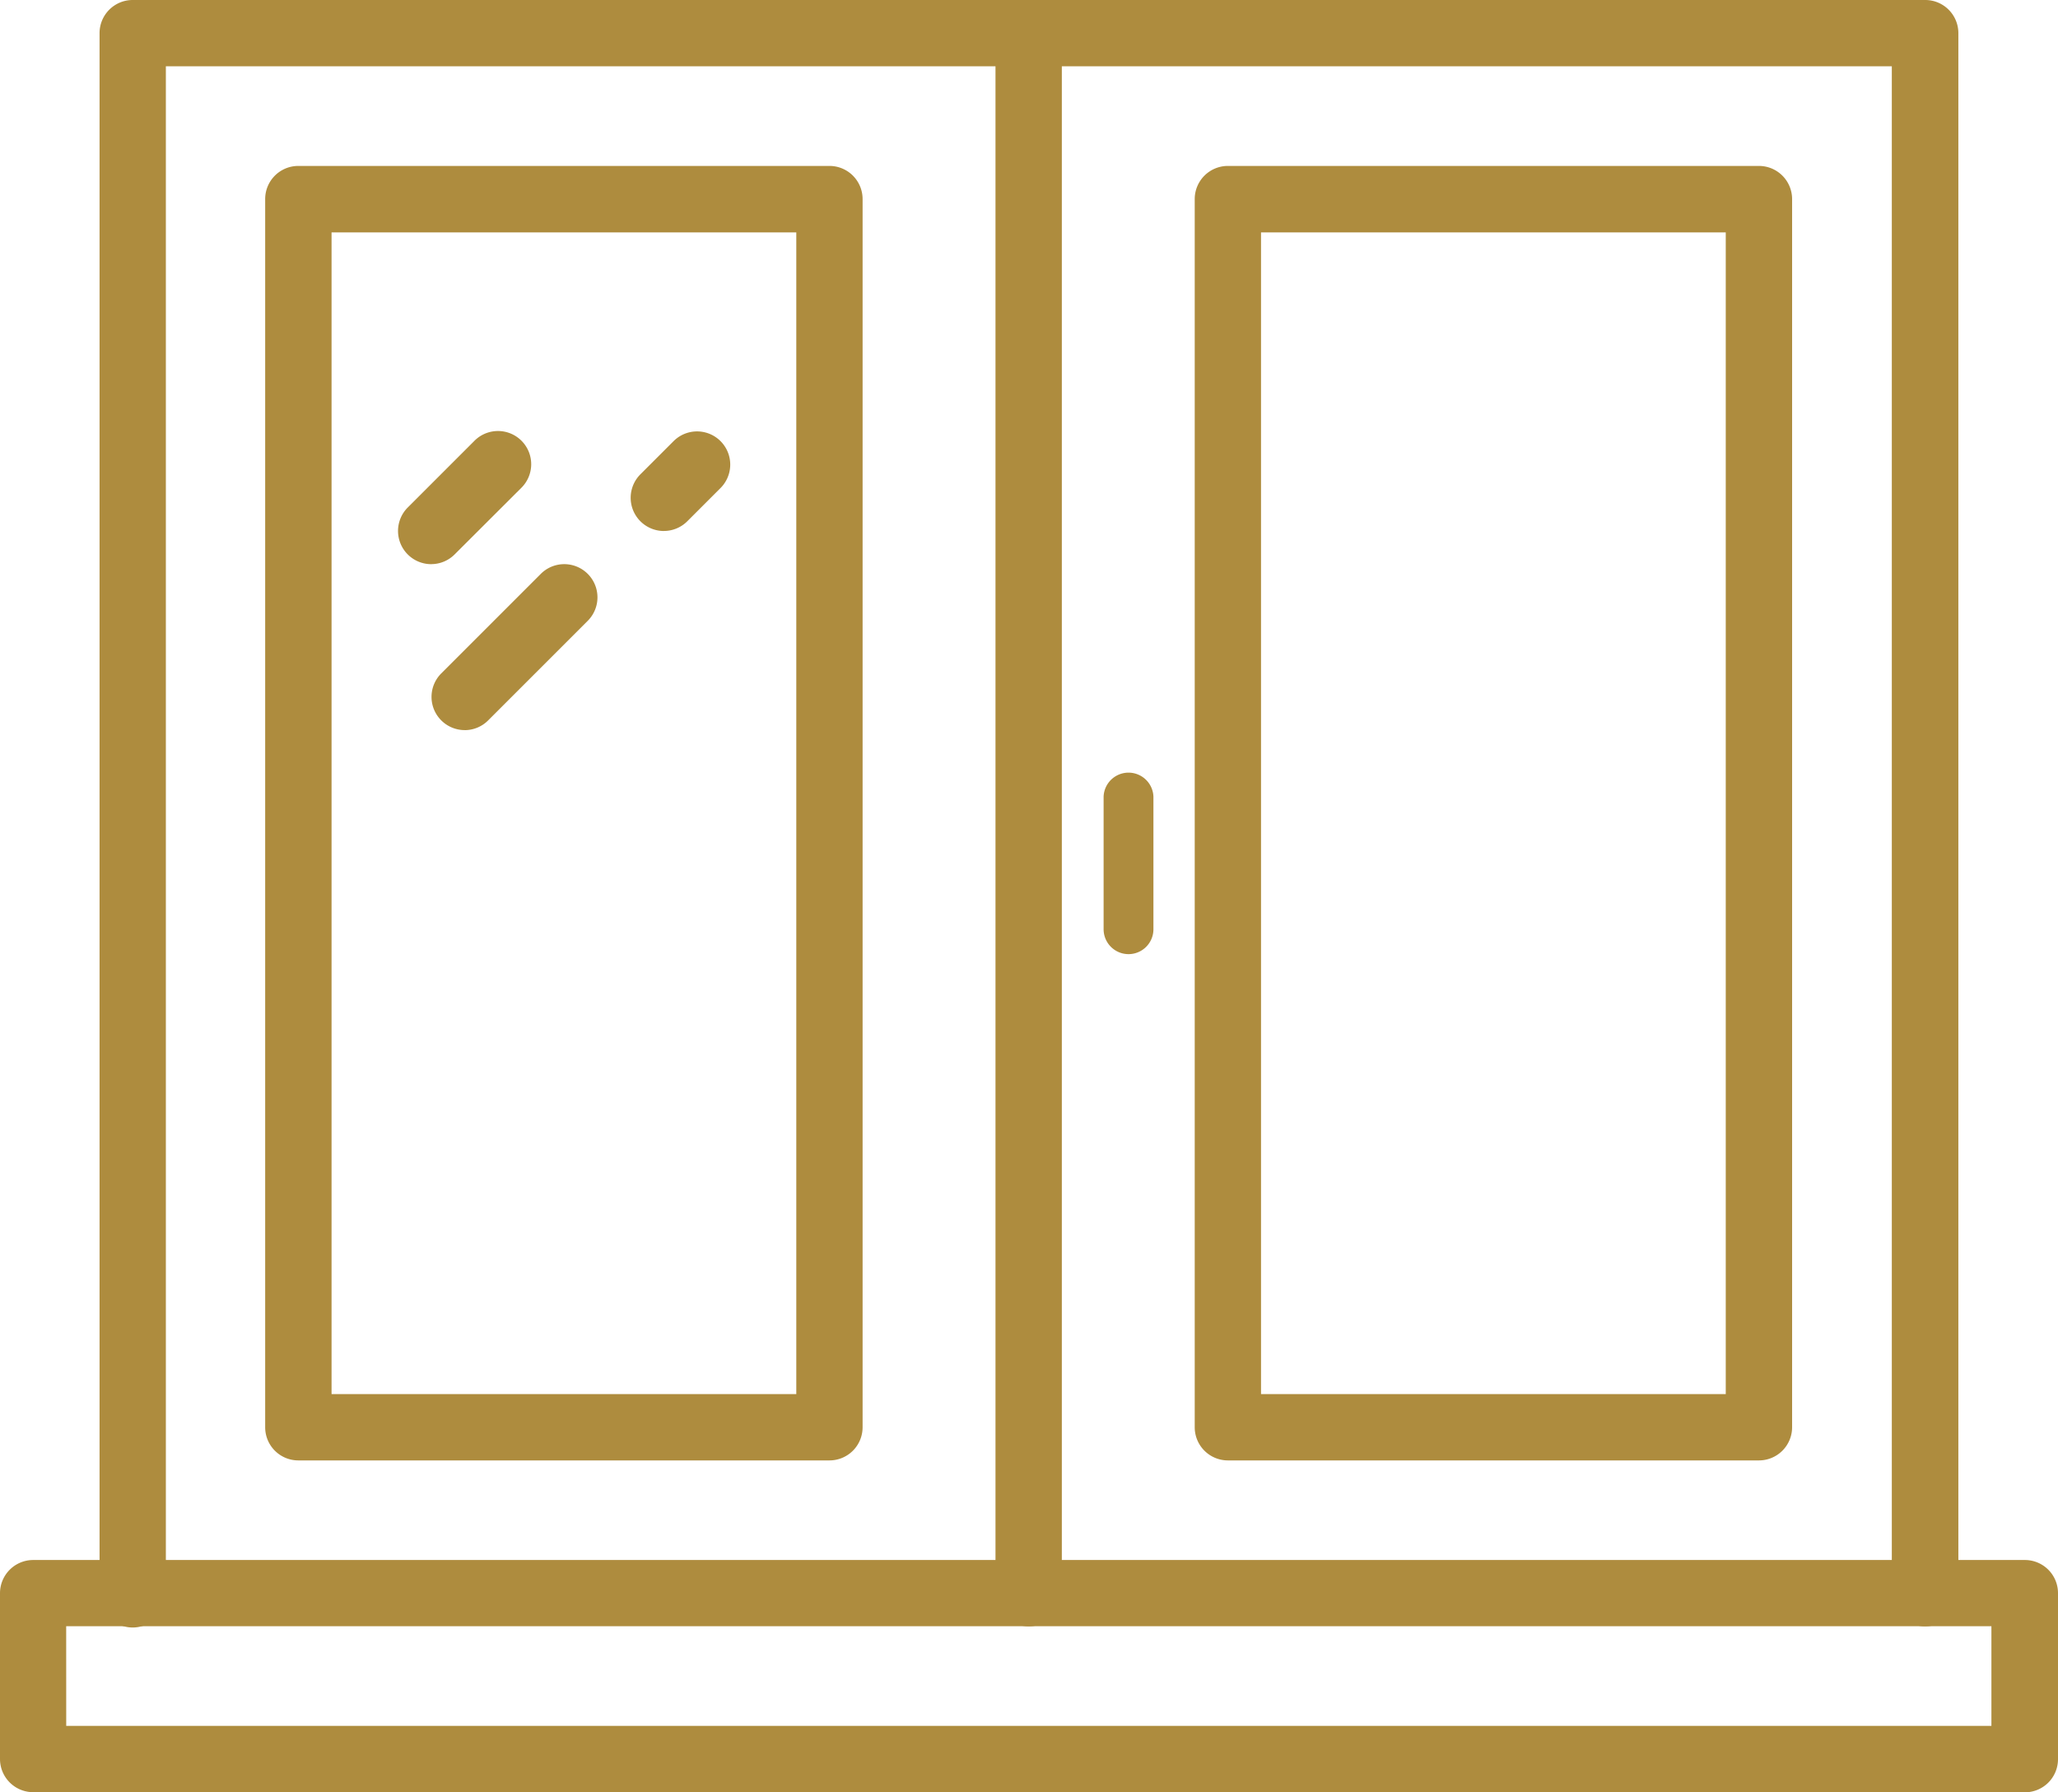
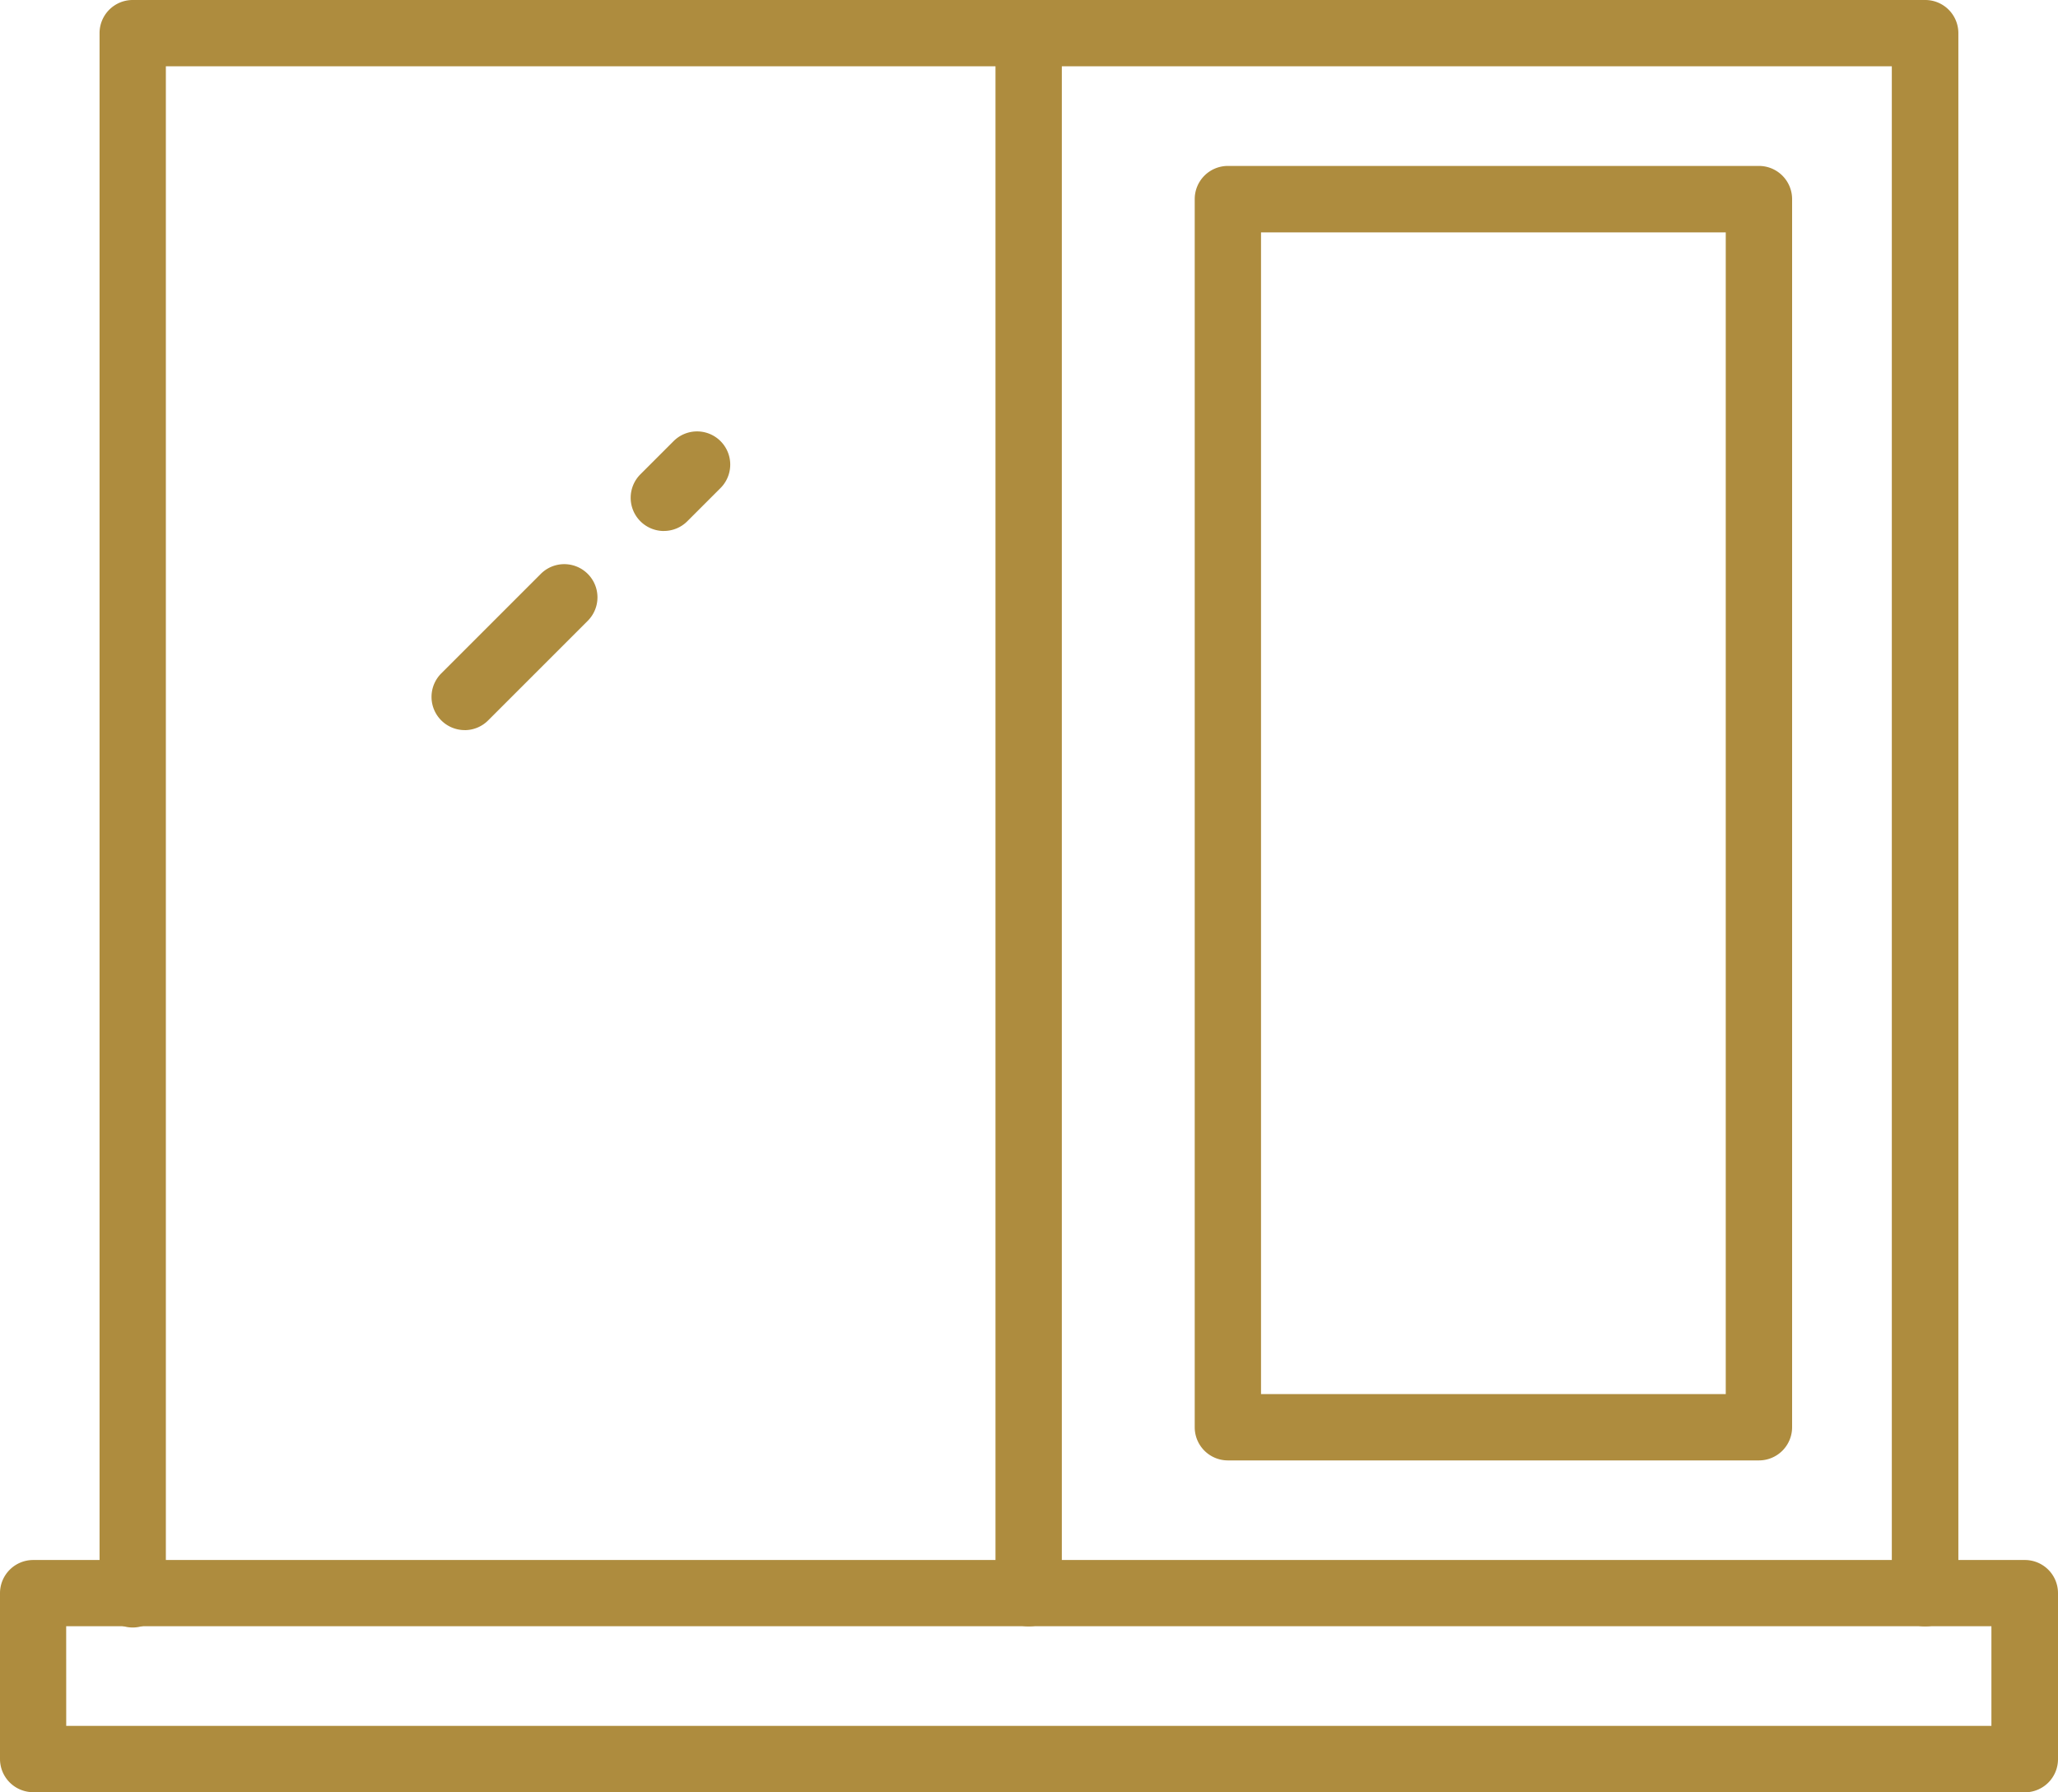
<svg xmlns="http://www.w3.org/2000/svg" width="51.183" height="44.578" viewBox="0 0 51.183 44.578">
  <g id="Group_3782" data-name="Group 3782" transform="translate(-1371.373 -422.295)">
    <path id="Path_8605" data-name="Path 8605" d="M1417.65,462.745a.824.824,0,0,1-.825-.825V423.944H1373.9V461.92a.825.825,0,1,1-1.649,0v-38.8a.824.824,0,0,1,.825-.825h44.579a.824.824,0,0,1,.825.825v38.8a.824.824,0,0,1-.825.825" transform="translate(1.598)" fill="#ae8c3e" />
-     <path id="Path_8606" data-name="Path 8606" d="M1375.36,454.306h11.558V425.413H1375.36Zm12.382,1.65h-13.208a.824.824,0,0,1-.825-.825V424.585a.824.824,0,0,1,.825-.825h13.208a.824.824,0,0,1,.825.825v30.546a.824.824,0,0,1-.825.825" transform="translate(4.259 2.662)" fill="#ae8c3e" />
    <path id="Path_8607" data-name="Path 8607" d="M1383.57,454.306h11.558V425.413H1383.57Zm12.383,1.65h-13.207a.825.825,0,0,1-.825-.825V424.585a.825.825,0,0,1,.825-.825h13.207a.825.825,0,0,1,.825.825v30.546a.825.825,0,0,1-.825.825" transform="translate(19.165 2.662)" fill="#ae8c3e" />
-     <path id="Path_8608" data-name="Path 8608" d="M1381.74,433.651a.62.62,0,0,1-.62-.619v-3.3a.62.62,0,0,1,1.239,0v3.3a.619.619,0,0,1-.619.619" transform="translate(17.7 12.375)" fill="#ae8c3e" />
    <path id="Path_8609" data-name="Path 8609" d="M1380.99,462.745a.825.825,0,0,1-.828-.825v-38.8a.825.825,0,1,1,1.65,0v38.8a.822.822,0,0,1-.822.825" transform="translate(15.969)" fill="#ae8c3e" />
    <path id="Path_8610" data-name="Path 8610" d="M1373.02,440.2h47.88v-2.478h-47.881Zm48.706,1.65H1372.2a.826.826,0,0,1-.827-.825V436.9a.826.826,0,0,1,.827-.825h49.531a.824.824,0,0,1,.825.825v4.128a.824.824,0,0,1-.825.825" transform="translate(0 25.02)" fill="#ae8c3e" />
-     <path id="Path_8611" data-name="Path 8611" d="M1375.71,429.407a.826.826,0,0,1-.583-1.411l1.65-1.65a.826.826,0,1,1,1.168,1.168l-1.653,1.65a.822.822,0,0,1-.582.242" transform="translate(6.388 6.92)" fill="#ae8c3e" />
    <path id="Path_8612" data-name="Path 8612" d="M1376.01,431.406a.826.826,0,0,1-.583-1.41l2.475-2.475a.825.825,0,1,1,1.169,1.166l-2.478,2.478a.824.824,0,0,1-.583.242" transform="translate(6.92 9.048)" fill="#ae8c3e" />
    <path id="Path_8613" data-name="Path 8613" d="M1377.77,428.582a.826.826,0,0,1-.583-1.411l.825-.825a.825.825,0,0,1,1.166,1.168l-.825.825a.823.823,0,0,1-.582.242" transform="translate(10.114 6.92)" fill="#ae8c3e" />
  </g>
</svg>